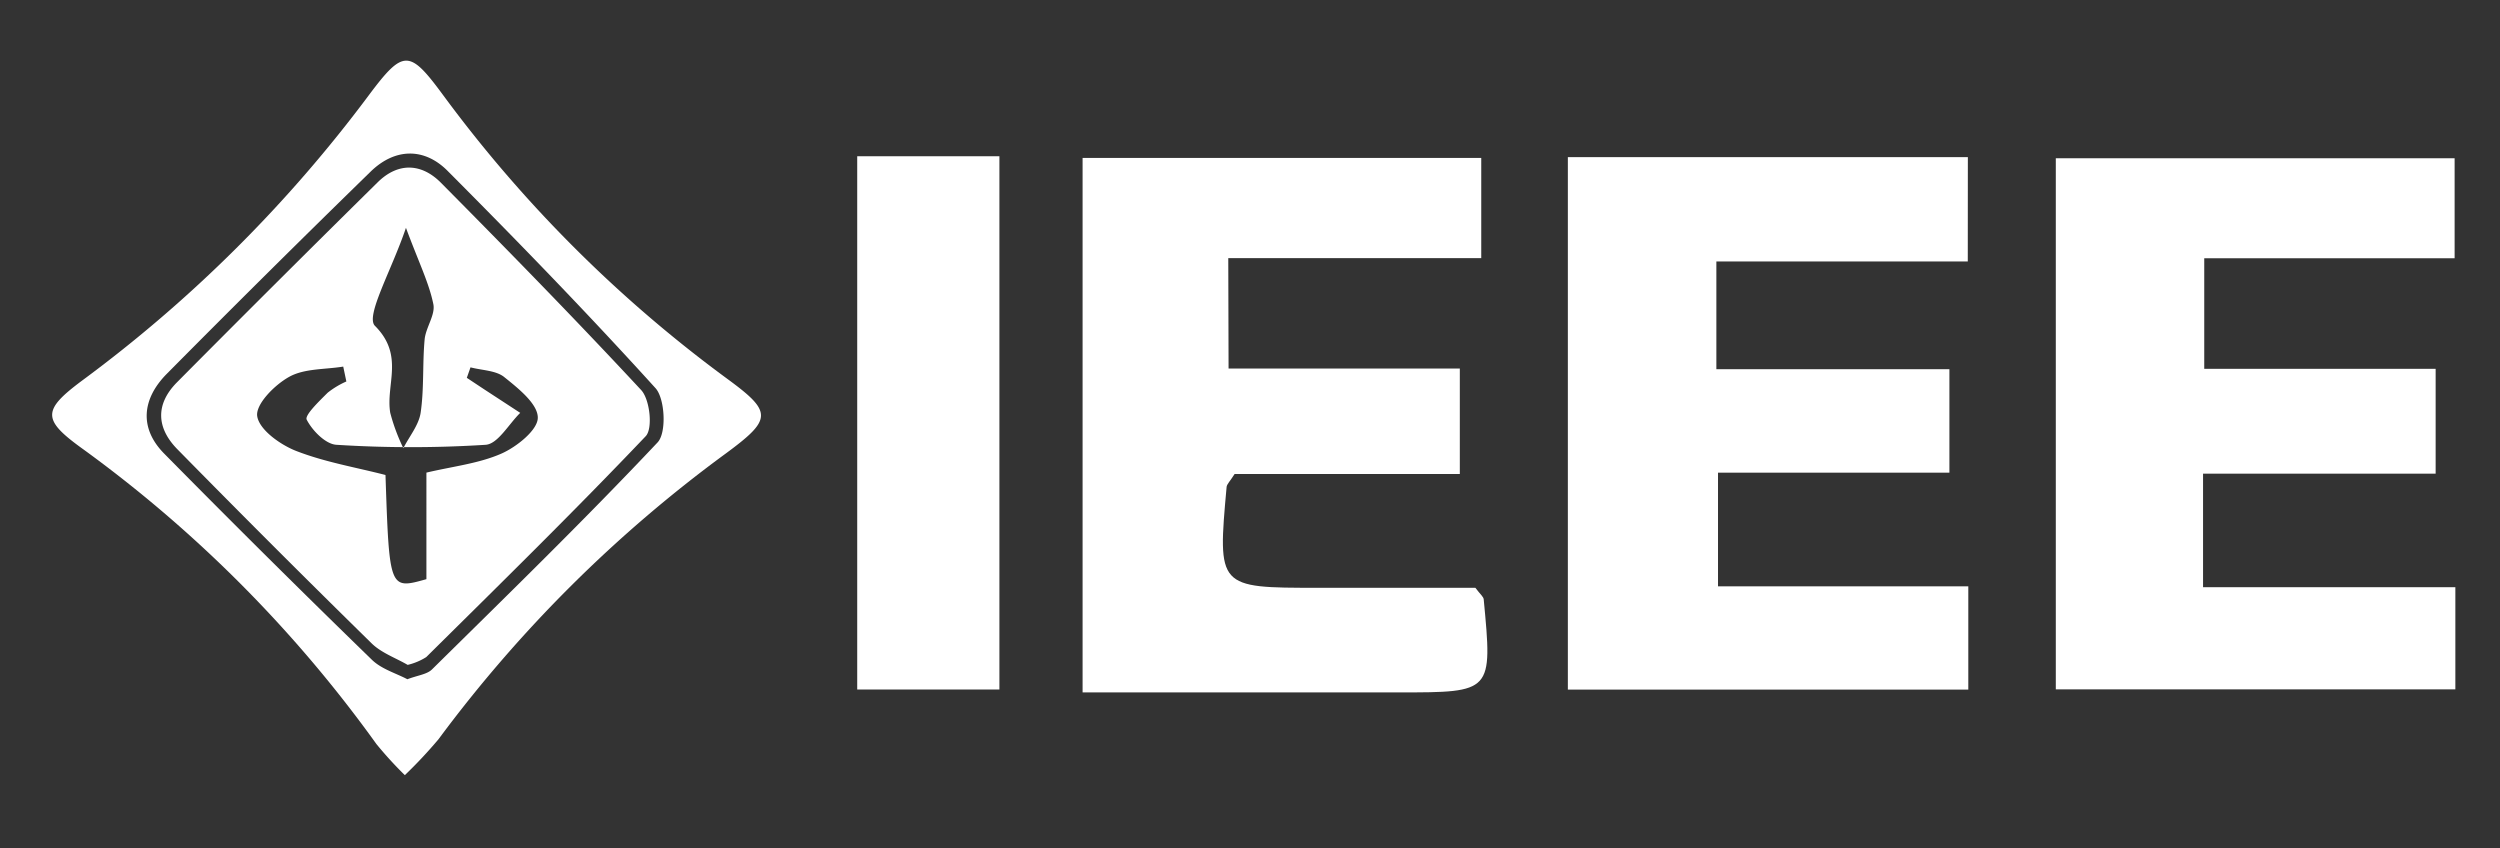
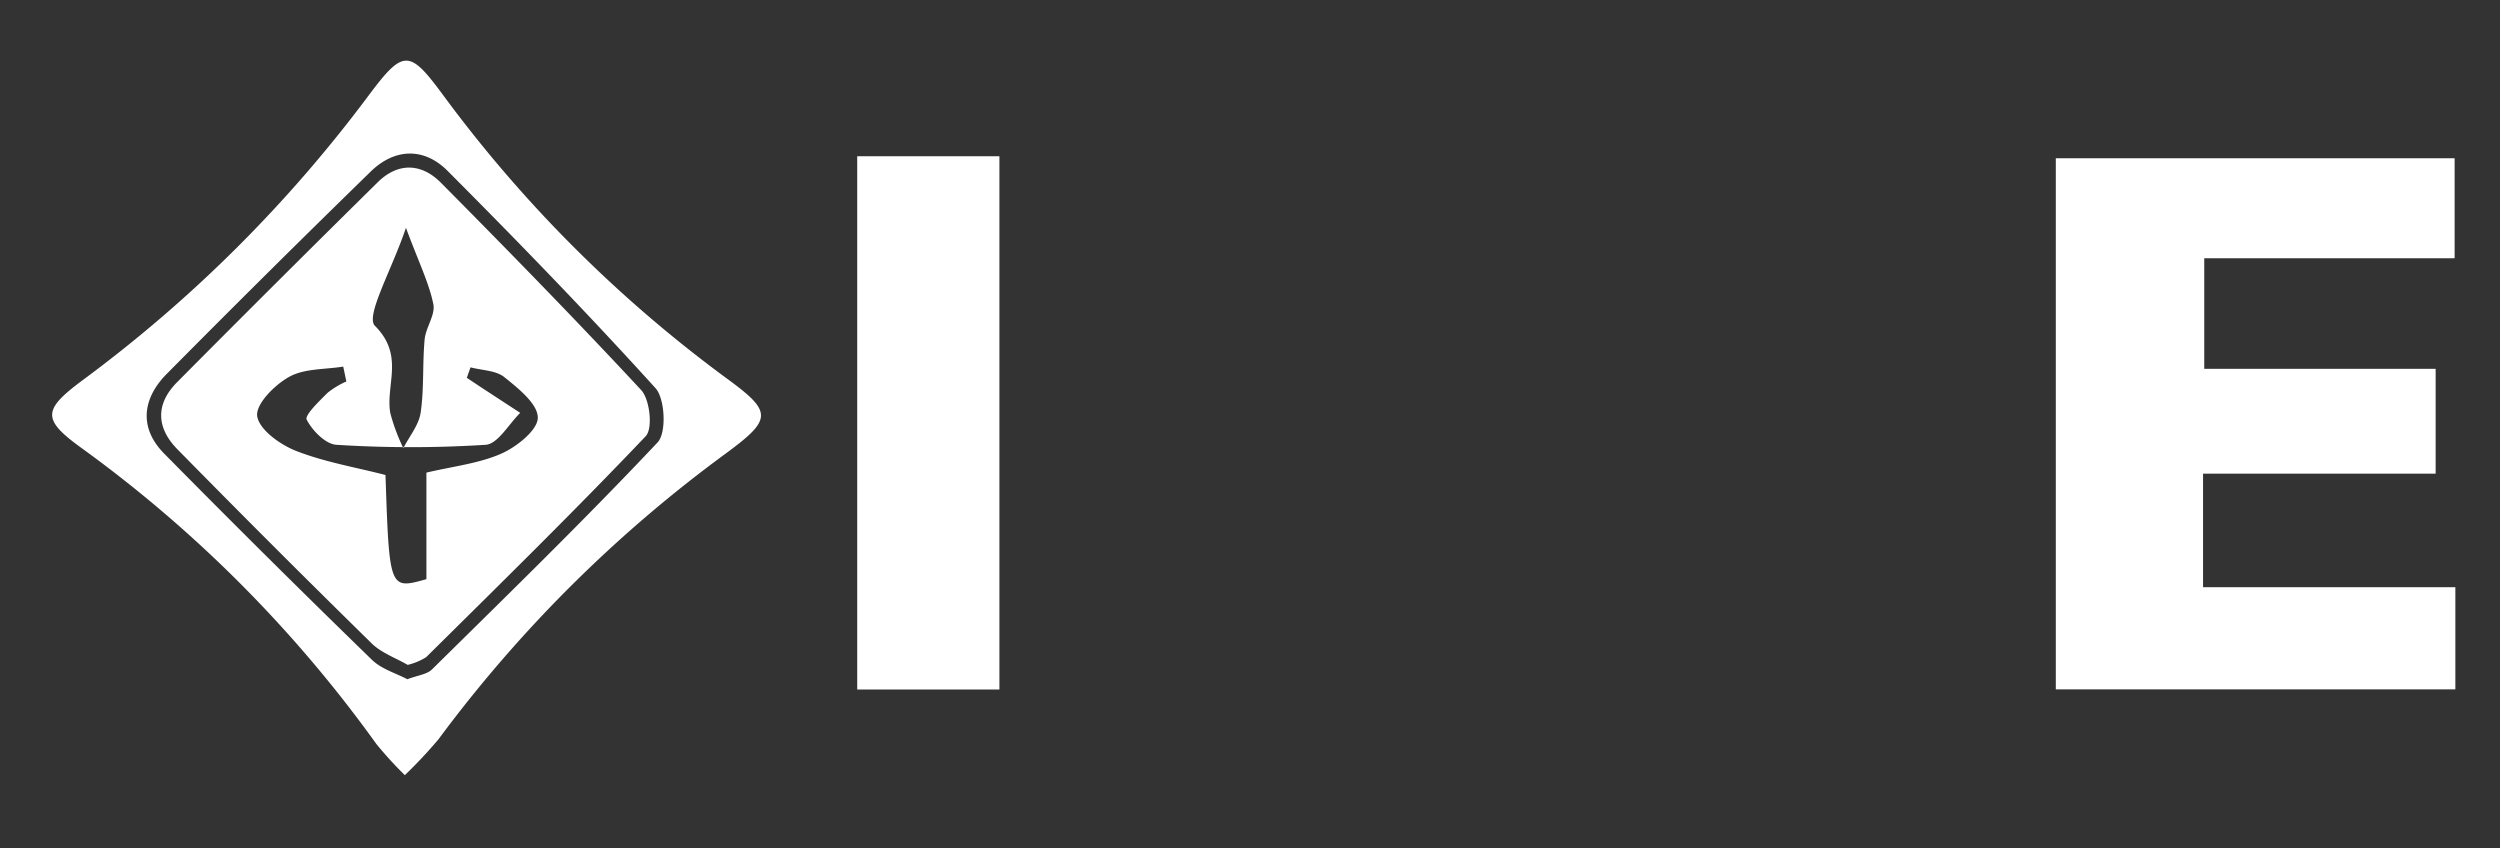
<svg xmlns="http://www.w3.org/2000/svg" id="Layer_1" data-name="Layer 1" viewBox="0 0 336 114">
  <rect x="0" y="0" width="336" height="114" fill="#333333" stroke="none" />
  <defs>
    <style>.cls-1{fill:#fff;}</style>
  </defs>
  <title>logo</title>
-   <path class="cls-1" d="M264.47,35.14H230.68V49.62H262V63.53h-31.1V78.8h33.64V92.68H210.72V21.12h53.76Z" />
-   <path class="cls-1" d="M165.12,49.53H196.2V63.71H165.93c-.64,1-1,1.33-1.07,1.7C163.63,79,163.64,79,177.1,79h21.19c.65.87,1.08,1.19,1.12,1.54C200.6,93.06,200.6,93.06,188,93.06h-42.5V21.23h53.58V34.69h-34Z" />
  <path class="cls-1" d="M330,92.65H276.3V21.27H329.9V34.71H296.25V49.57h31.1V63.66H296.09V78.92H330Z" />
  <path class="cls-1" d="M115.21,21h19.11V92.67H115.21Z" />
  <path class="cls-1" d="M54.41,104.18A50.85,50.85,0,0,1,50.59,100,175.21,175.21,0,0,0,10.77,60.08c-5.09-3.72-5-5,.21-8.89A185.13,185.13,0,0,0,49.62,12.73c4.63-6.18,5.43-6.07,10,.14A178.94,178.94,0,0,0,97.78,50.94c6.06,4.44,6,5.41-.22,10A181.67,181.67,0,0,0,58.93,99.36,62.3,62.3,0,0,1,54.41,104.18Zm.34-12.89c1.39-.53,2.63-.65,3.31-1.32C68.27,79.9,78.55,69.89,88.38,59.46c1.22-1.29,1-5.83-.26-7.27-9.06-10-18.48-19.71-28-29.26-3.09-3.08-7-3.06-10.27.1Q36,36.53,22.38,50.28C19.12,53.6,18.65,57.53,22.1,61Q35.91,75,50,88.69C51.3,89.94,53.26,90.5,54.75,91.29Z" />
  <path class="cls-1" d="M54.79,89.36c-1.62-.94-3.53-1.61-4.84-2.89Q36.79,73.56,23.87,60.41c-2.85-2.88-3-6.06-.11-9q13.43-13.53,27-26.91c2.76-2.72,5.89-2.56,8.49.05C68.36,33.74,77.42,43,86.18,52.43c1.17,1.27,1.58,5.16.61,6.19C77.17,68.73,67.21,78.49,57.29,88.31A8.12,8.12,0,0,1,54.79,89.36Zm8.45-40-.5,1.42,2.34,1.55,4.84,3.16c-1.54,1.5-3,4.17-4.64,4.29a158.12,158.12,0,0,1-20.06,0c-1.46-.08-3.25-1.91-4-3.38-.3-.59,1.69-2.49,2.82-3.62a11.51,11.51,0,0,1,2.51-1.51l-.42-2c-2.45.4-5.21.24-7.25,1.37s-4.55,3.73-4.31,5.3c.28,1.82,3.09,3.83,5.24,4.67,3.88,1.51,8.07,2.21,12,3.23.52,15.4.52,15.4,5.5,14V63.52c3.6-.85,7.05-1.22,10.09-2.56,2.06-.91,4.9-3.19,4.88-4.83,0-1.86-2.64-3.95-4.51-5.45C66.66,49.78,64.78,49.78,63.23,49.37ZM54.56,30.62c-1.95,5.76-5.47,11.86-4.17,13.17,4,4,1.42,7.89,2.06,11.7a25.79,25.79,0,0,0,1.76,4.74c.81-1.59,2.09-3.11,2.33-4.79.47-3.23.23-6.55.53-9.81.15-1.62,1.47-3.32,1.17-4.76C57.65,38,56.31,35.33,54.56,30.62Z" />
</svg>